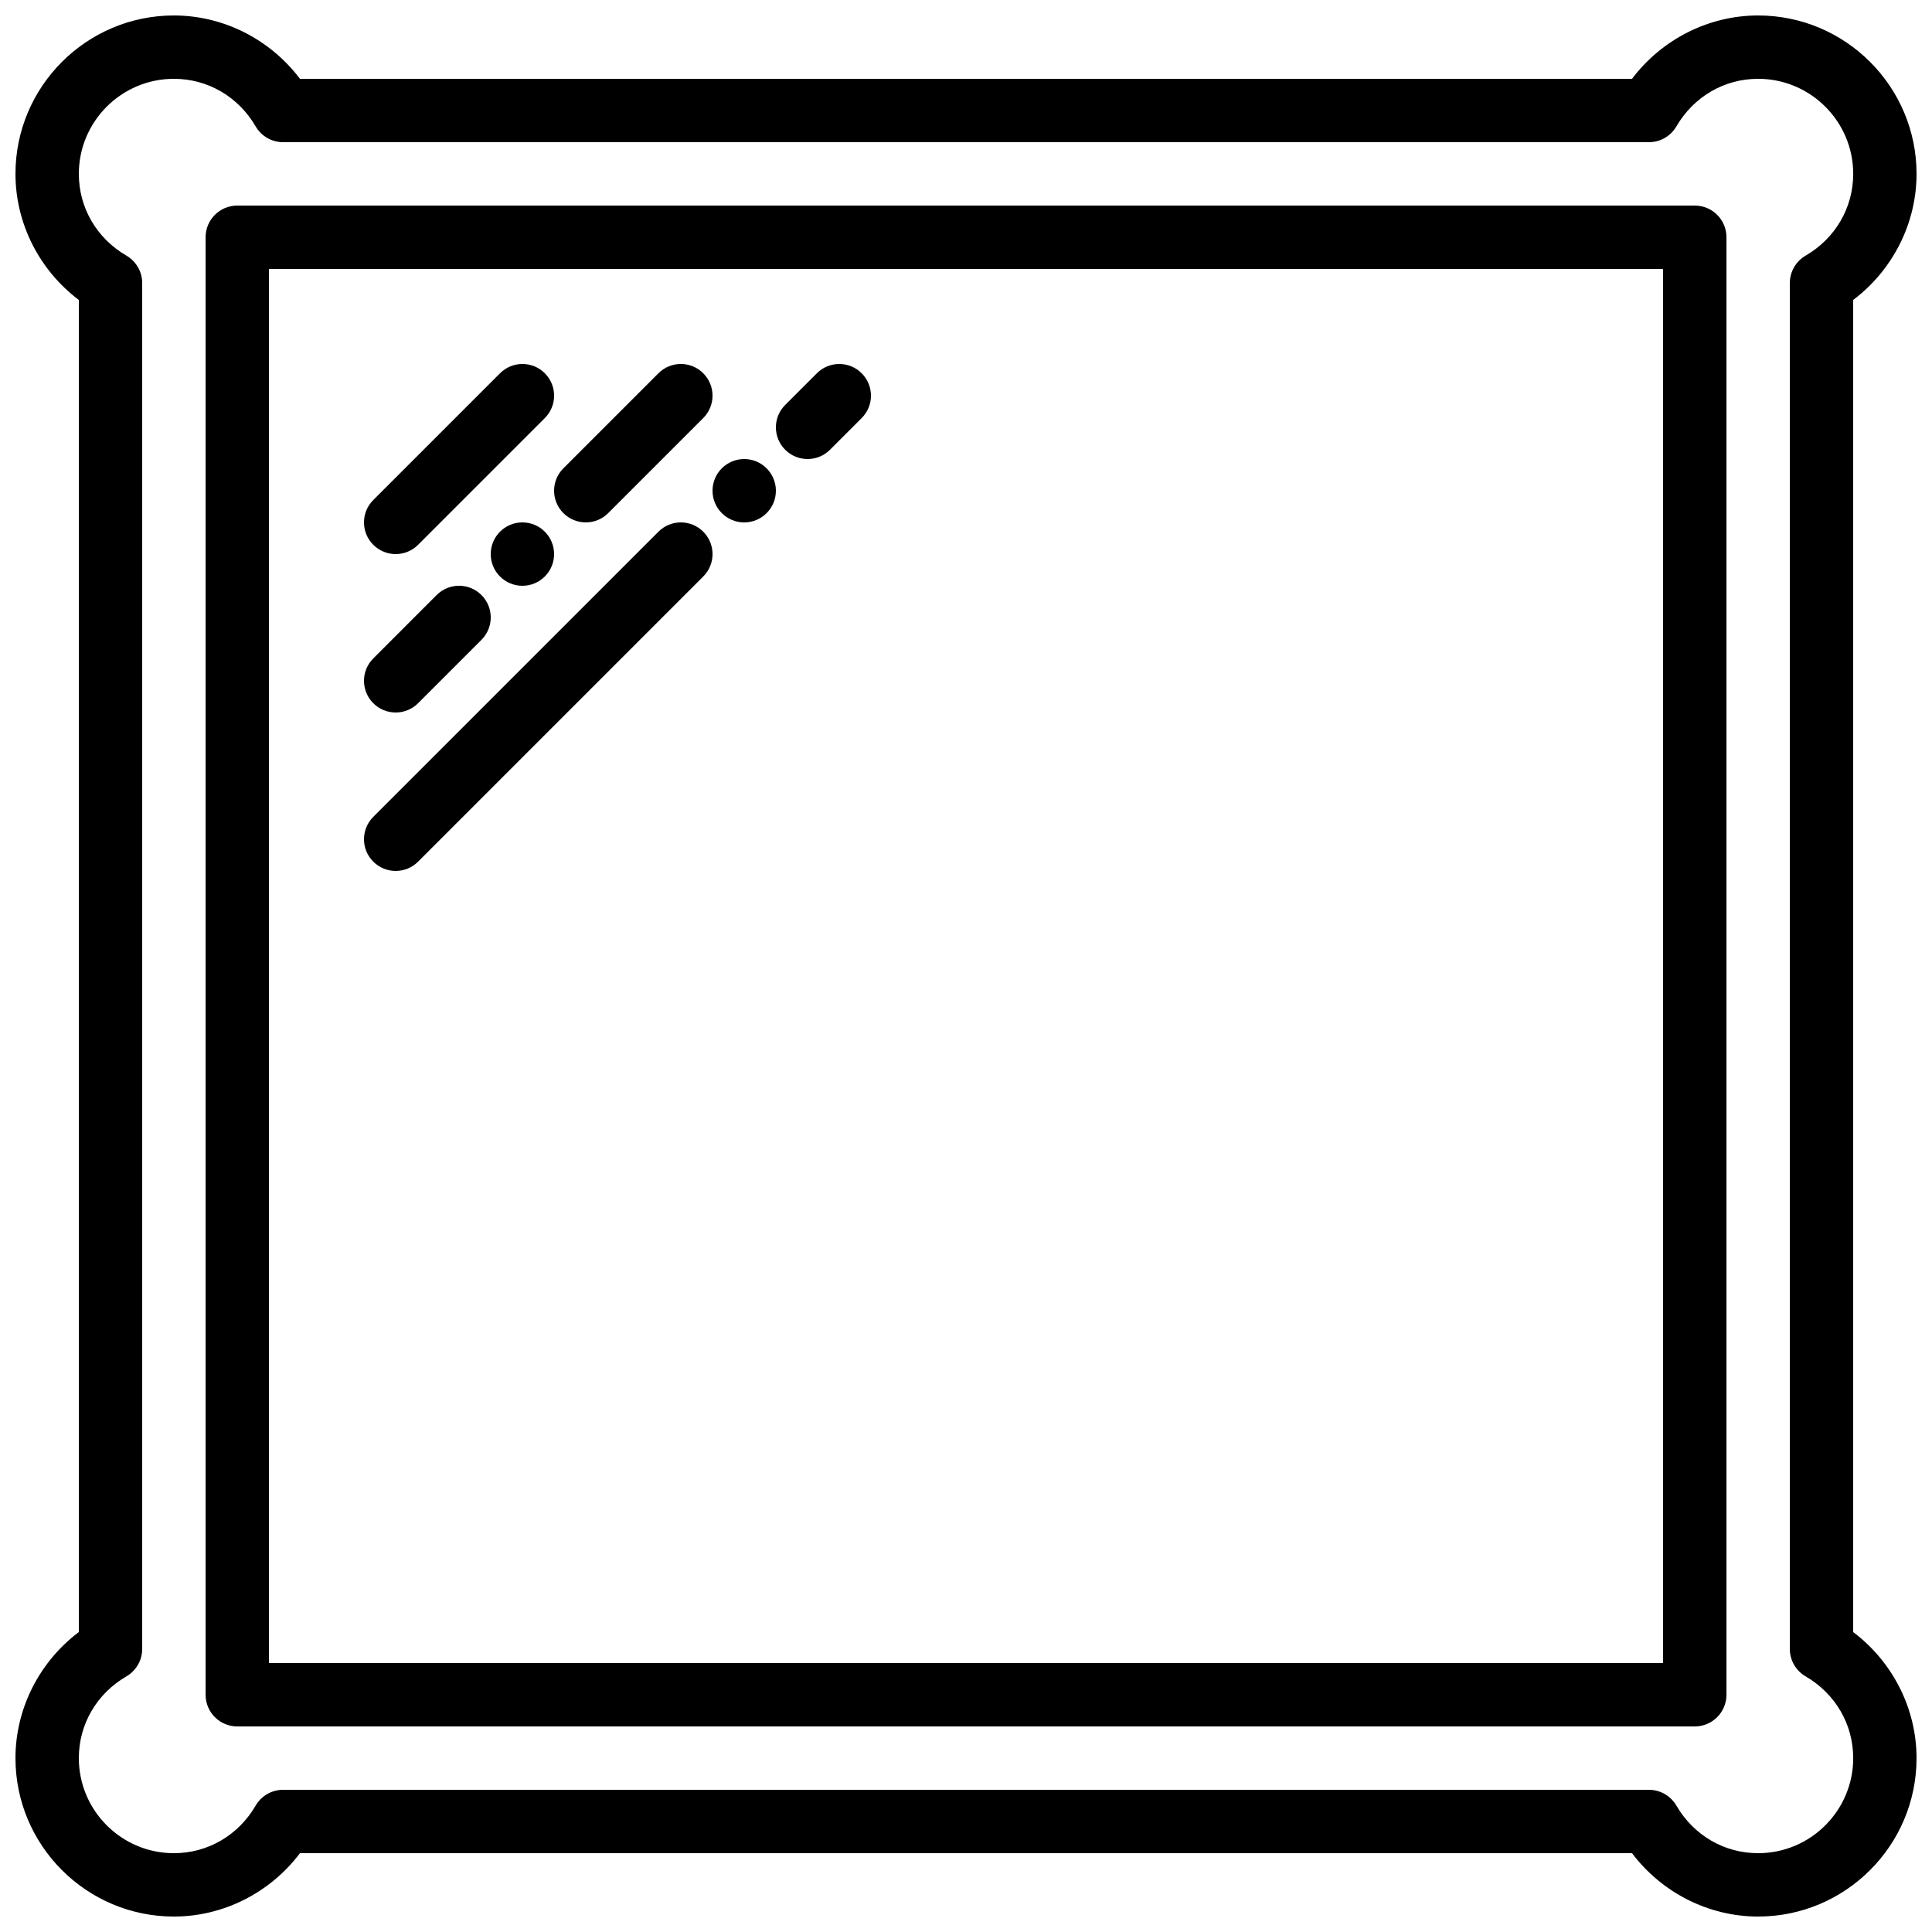
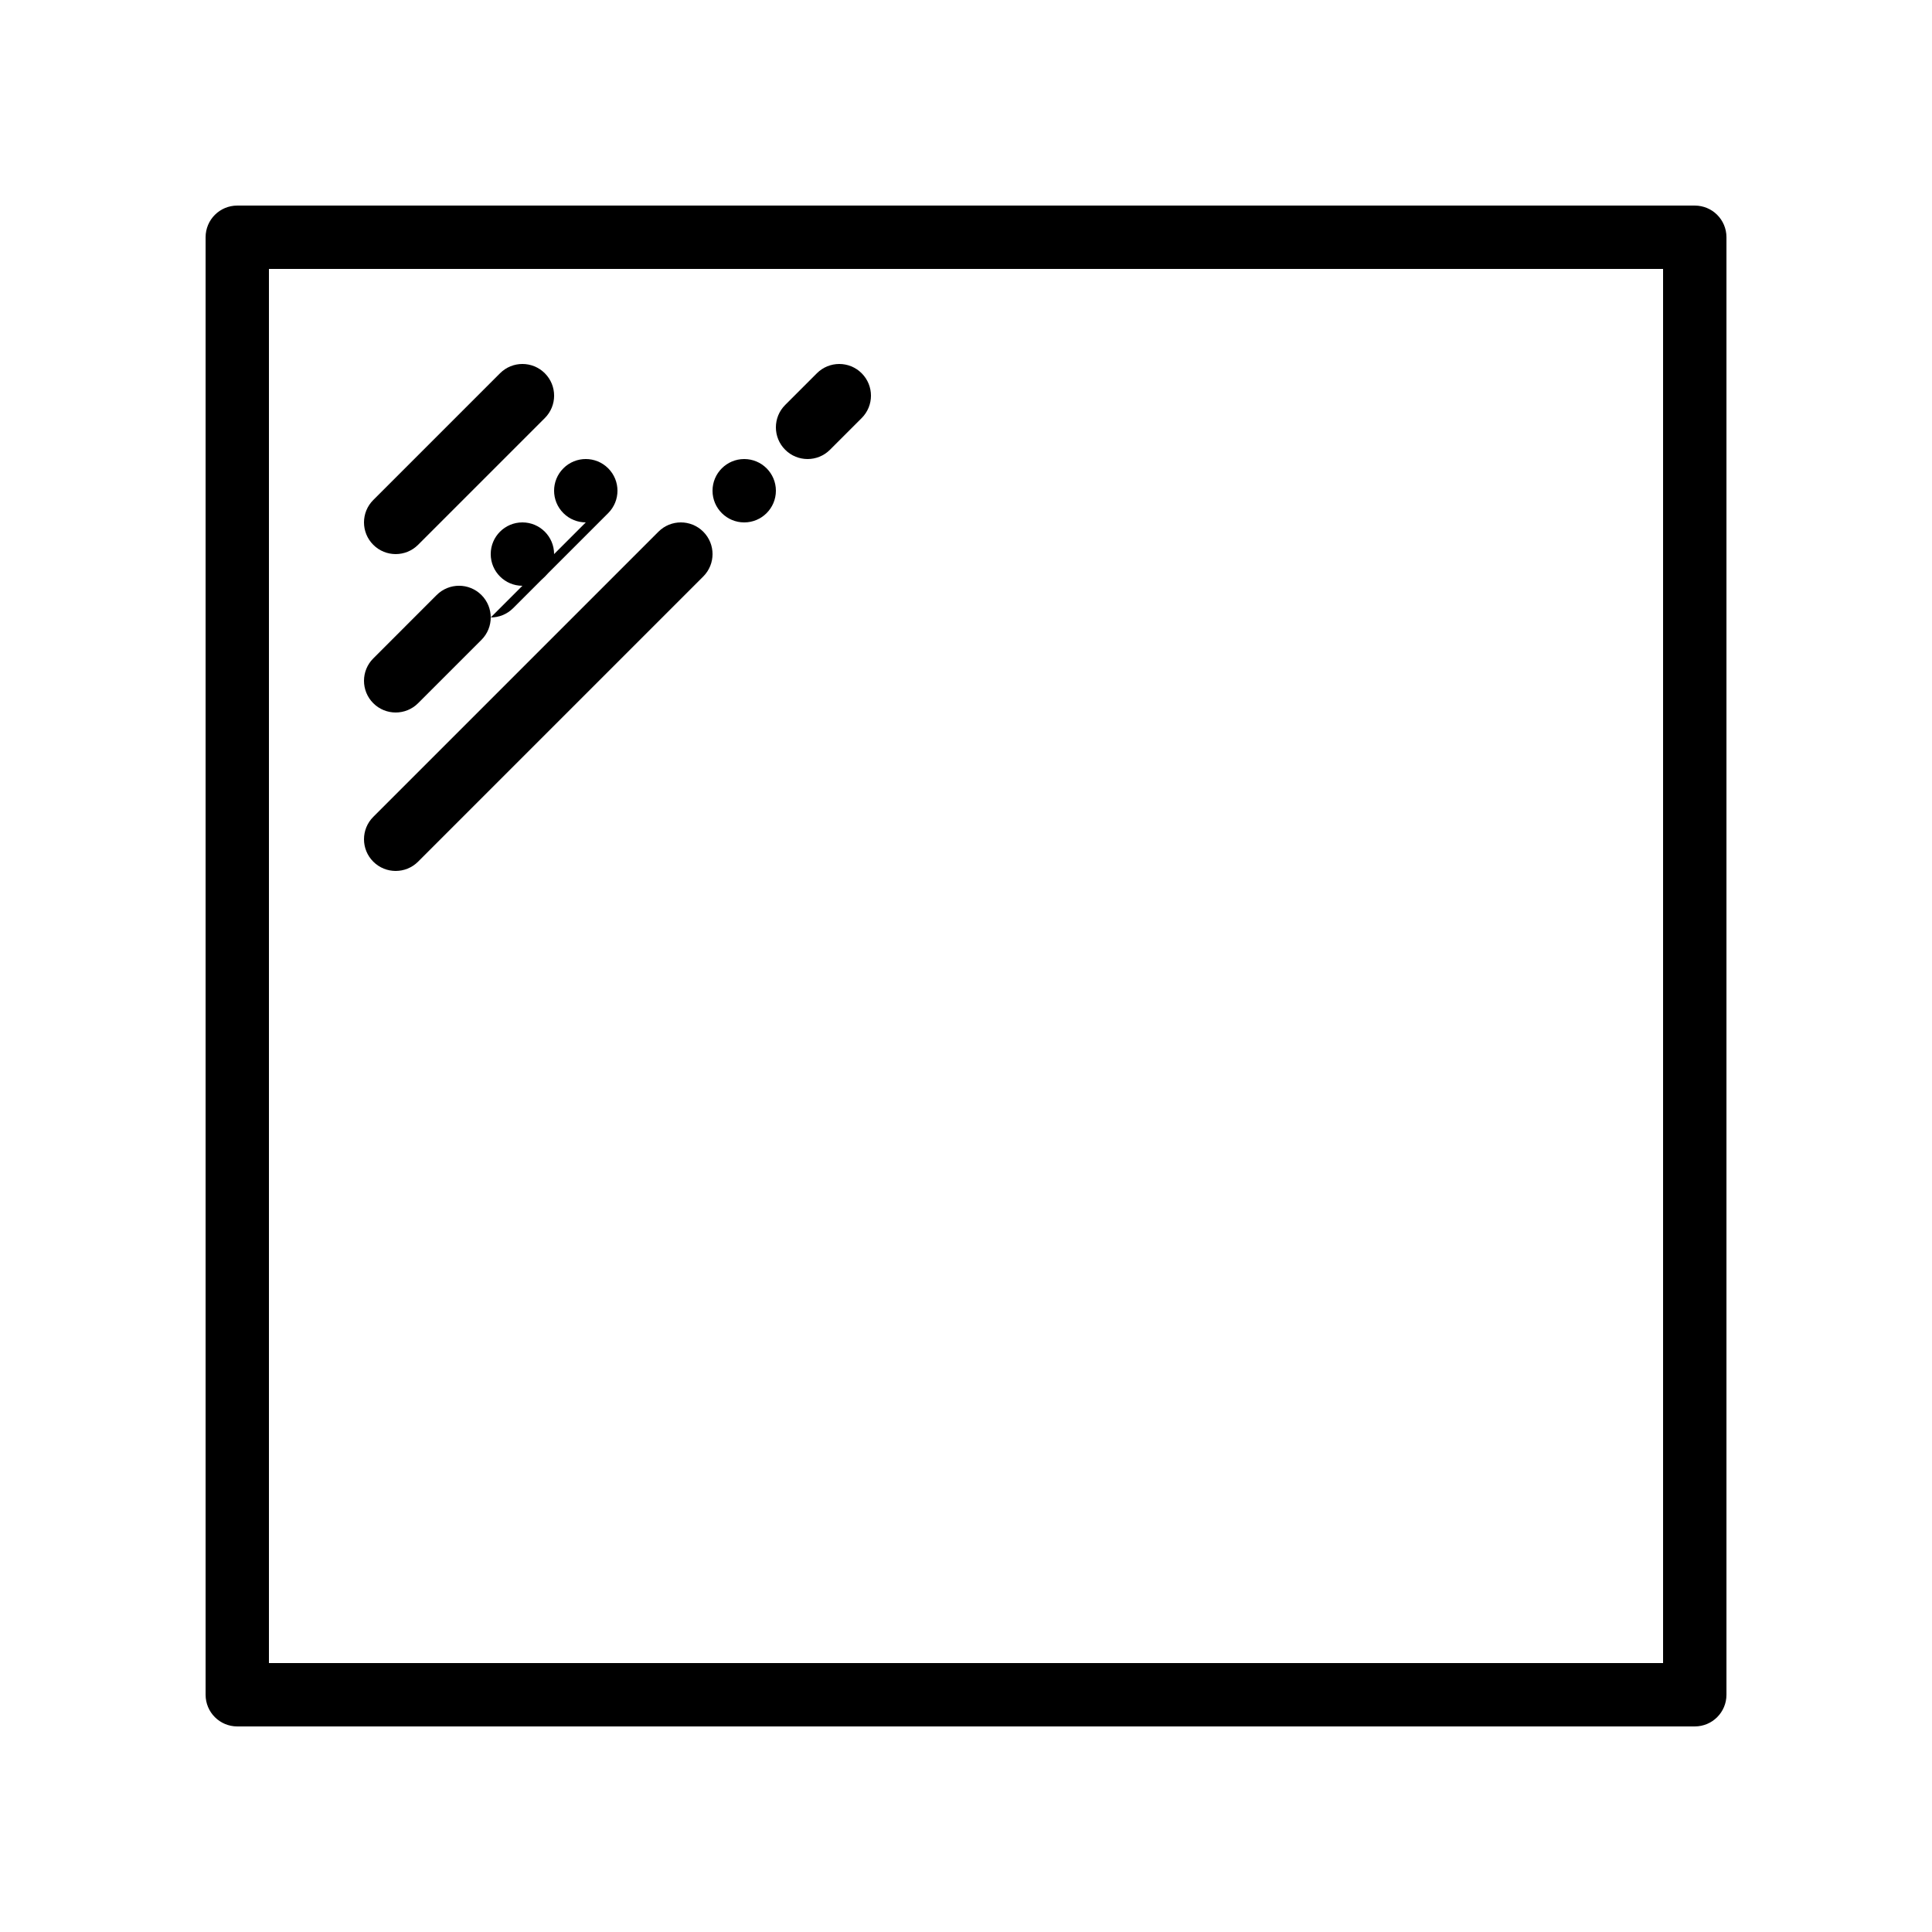
<svg xmlns="http://www.w3.org/2000/svg" width="800px" height="800px" version="1.1" viewBox="144 144 512 512">
  <defs>
    <clipPath id="a">
-       <path d="m148.09 148.09h503.81v503.81h-503.81z" />
-     </clipPath>
+       </clipPath>
  </defs>
  <g clip-path="url(#a)">
    <path d="m219.01 618.32h361.98c2.992 0 5.754 1.586 7.266 4.172 4.594 7.902 12.695 12.621 21.672 12.621 13.887 0 25.191-11.301 25.191-25.191 0-8.965-4.719-17.07-12.621-21.672-2.586-1.512-4.172-4.273-4.172-7.254v-361.99c0-2.981 1.586-5.742 4.172-7.254 7.902-4.602 12.621-12.703 12.621-21.672 0-13.887-11.305-25.191-25.191-25.191-8.977 0-17.078 4.719-21.672 12.621-1.512 2.586-4.273 4.172-7.266 4.172h-361.98c-2.981 0-5.754-1.586-7.254-4.172-4.602-7.902-12.707-12.621-21.672-12.621-13.898 0-25.191 11.305-25.191 25.191 0 8.969 4.711 17.07 12.621 21.672 2.578 1.512 4.172 4.273 4.172 7.254v361.99c0 2.981-1.594 5.742-4.172 7.254-7.91 4.602-12.621 12.707-12.621 21.672 0 13.891 11.293 25.191 25.191 25.191 8.965 0 17.07-4.719 21.672-12.621 1.5-2.586 4.273-4.172 7.254-4.172m390.91 33.586c-13.133 0-25.527-6.332-33.418-16.793h-353.01c-7.887 10.461-20.289 16.793-33.41 16.793-23.152 0-41.984-18.832-41.984-41.984 0-13.125 6.328-25.523 16.793-33.41v-353.02c-10.465-7.883-16.793-20.285-16.793-33.41 0-23.148 18.832-41.984 41.984-41.984 13.121 0 25.523 6.332 33.41 16.793h353.01c7.891-10.461 20.285-16.793 33.418-16.793 23.148 0 41.984 18.836 41.984 41.984 0 13.125-6.332 25.527-16.793 33.41v353.02c10.461 7.887 16.793 20.285 16.793 33.41 0 23.152-18.836 41.984-41.984 41.984" fill-rule="evenodd" />
  </g>
  <path d="m215.27 584.73h369.46v-369.46h-369.46zm377.86 16.793h-386.25c-4.644 0-8.395-3.754-8.395-8.398v-386.25c0-4.644 3.75-8.395 8.395-8.395h386.25c4.644 0 8.398 3.75 8.398 8.395v386.25c0 4.644-3.754 8.398-8.398 8.398z" fill-rule="evenodd" />
  <path d="m248.86 290.84c-2.148 0-4.301-0.824-5.938-2.461-3.281-3.281-3.281-8.59 0-11.871l33.59-33.59c3.281-3.281 8.59-3.281 11.871 0 3.285 3.285 3.285 8.59 0 11.875l-33.586 33.586c-1.637 1.637-3.789 2.461-5.938 2.461" fill-rule="evenodd" />
  <path d="m248.86 332.82c-2.148 0-4.301-0.824-5.938-2.461-3.281-3.281-3.281-8.59 0-11.871l16.793-16.797c3.285-3.281 8.59-3.281 11.875 0 3.281 3.285 3.281 8.59 0 11.875l-16.793 16.793c-1.637 1.637-3.789 2.461-5.938 2.461" fill-rule="evenodd" />
-   <path d="m299.24 282.44c-2.152 0-4.301-0.82-5.938-2.457-3.285-3.285-3.285-8.59 0-11.875l25.191-25.191c3.281-3.281 8.59-3.281 11.871 0 3.285 3.285 3.285 8.59 0 11.875l-25.191 25.191c-1.637 1.637-3.785 2.457-5.934 2.457" fill-rule="evenodd" />
+   <path d="m299.24 282.44c-2.152 0-4.301-0.82-5.938-2.457-3.285-3.285-3.285-8.59 0-11.875c3.281-3.281 8.59-3.281 11.871 0 3.285 3.285 3.285 8.59 0 11.875l-25.191 25.191c-1.637 1.637-3.785 2.457-5.934 2.457" fill-rule="evenodd" />
  <path d="m248.86 374.81c-2.148 0-4.301-0.824-5.938-2.461-3.281-3.281-3.281-8.59 0-11.871l75.574-75.574c3.281-3.281 8.59-3.281 11.871 0 3.285 3.285 3.285 8.59 0 11.875l-75.57 75.57c-1.637 1.637-3.789 2.461-5.938 2.461" fill-rule="evenodd" />
  <path d="m358.02 265.65c-2.152 0-4.301-0.82-5.938-2.461-3.285-3.281-3.285-8.59 0-11.871l8.398-8.398c3.281-3.281 8.59-3.281 11.871 0 3.285 3.285 3.285 8.59 0 11.875l-8.398 8.395c-1.637 1.641-3.785 2.461-5.934 2.461" fill-rule="evenodd" />
  <path d="m290.84 290.84c0 4.637-3.762 8.398-8.398 8.398-4.633 0-8.395-3.762-8.395-8.398 0-4.637 3.762-8.398 8.395-8.398 4.637 0 8.398 3.762 8.398 8.398" fill-rule="evenodd" />
  <path d="m349.62 274.05c0 4.633-3.762 8.395-8.395 8.395-4.637 0-8.398-3.762-8.398-8.395 0-4.637 3.762-8.398 8.398-8.398 4.633 0 8.395 3.762 8.395 8.398" fill-rule="evenodd" />
</svg>